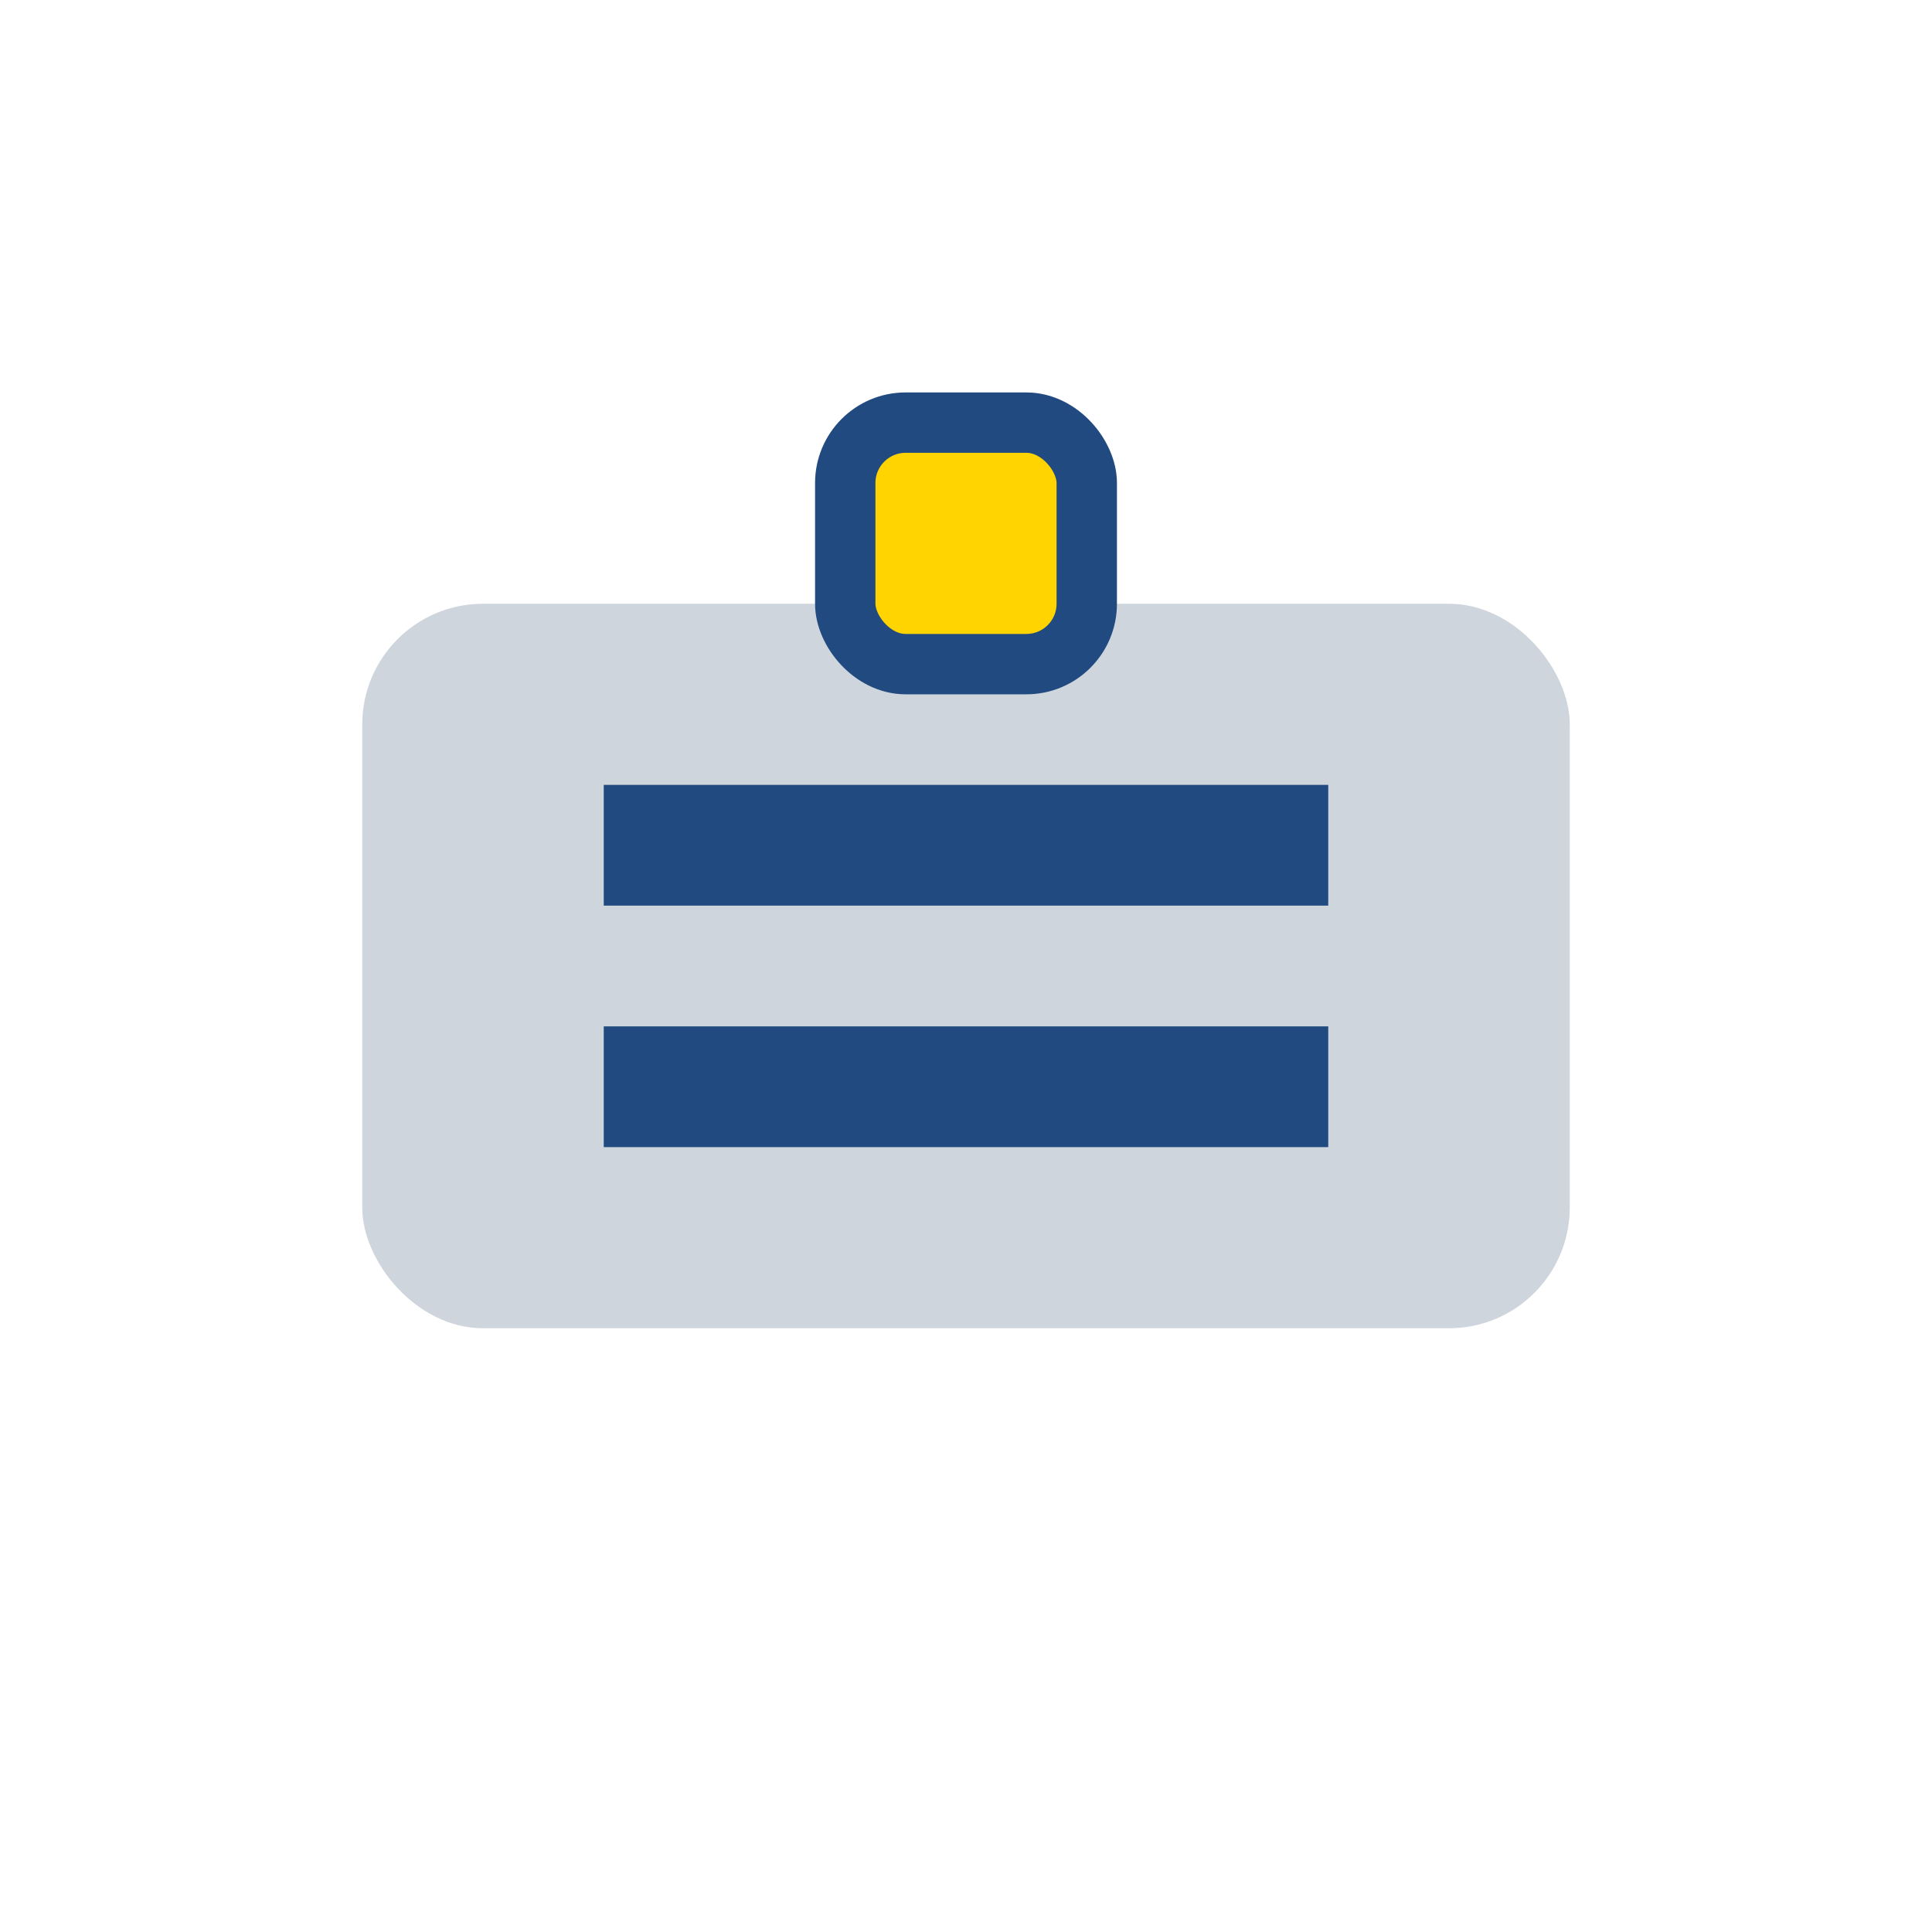
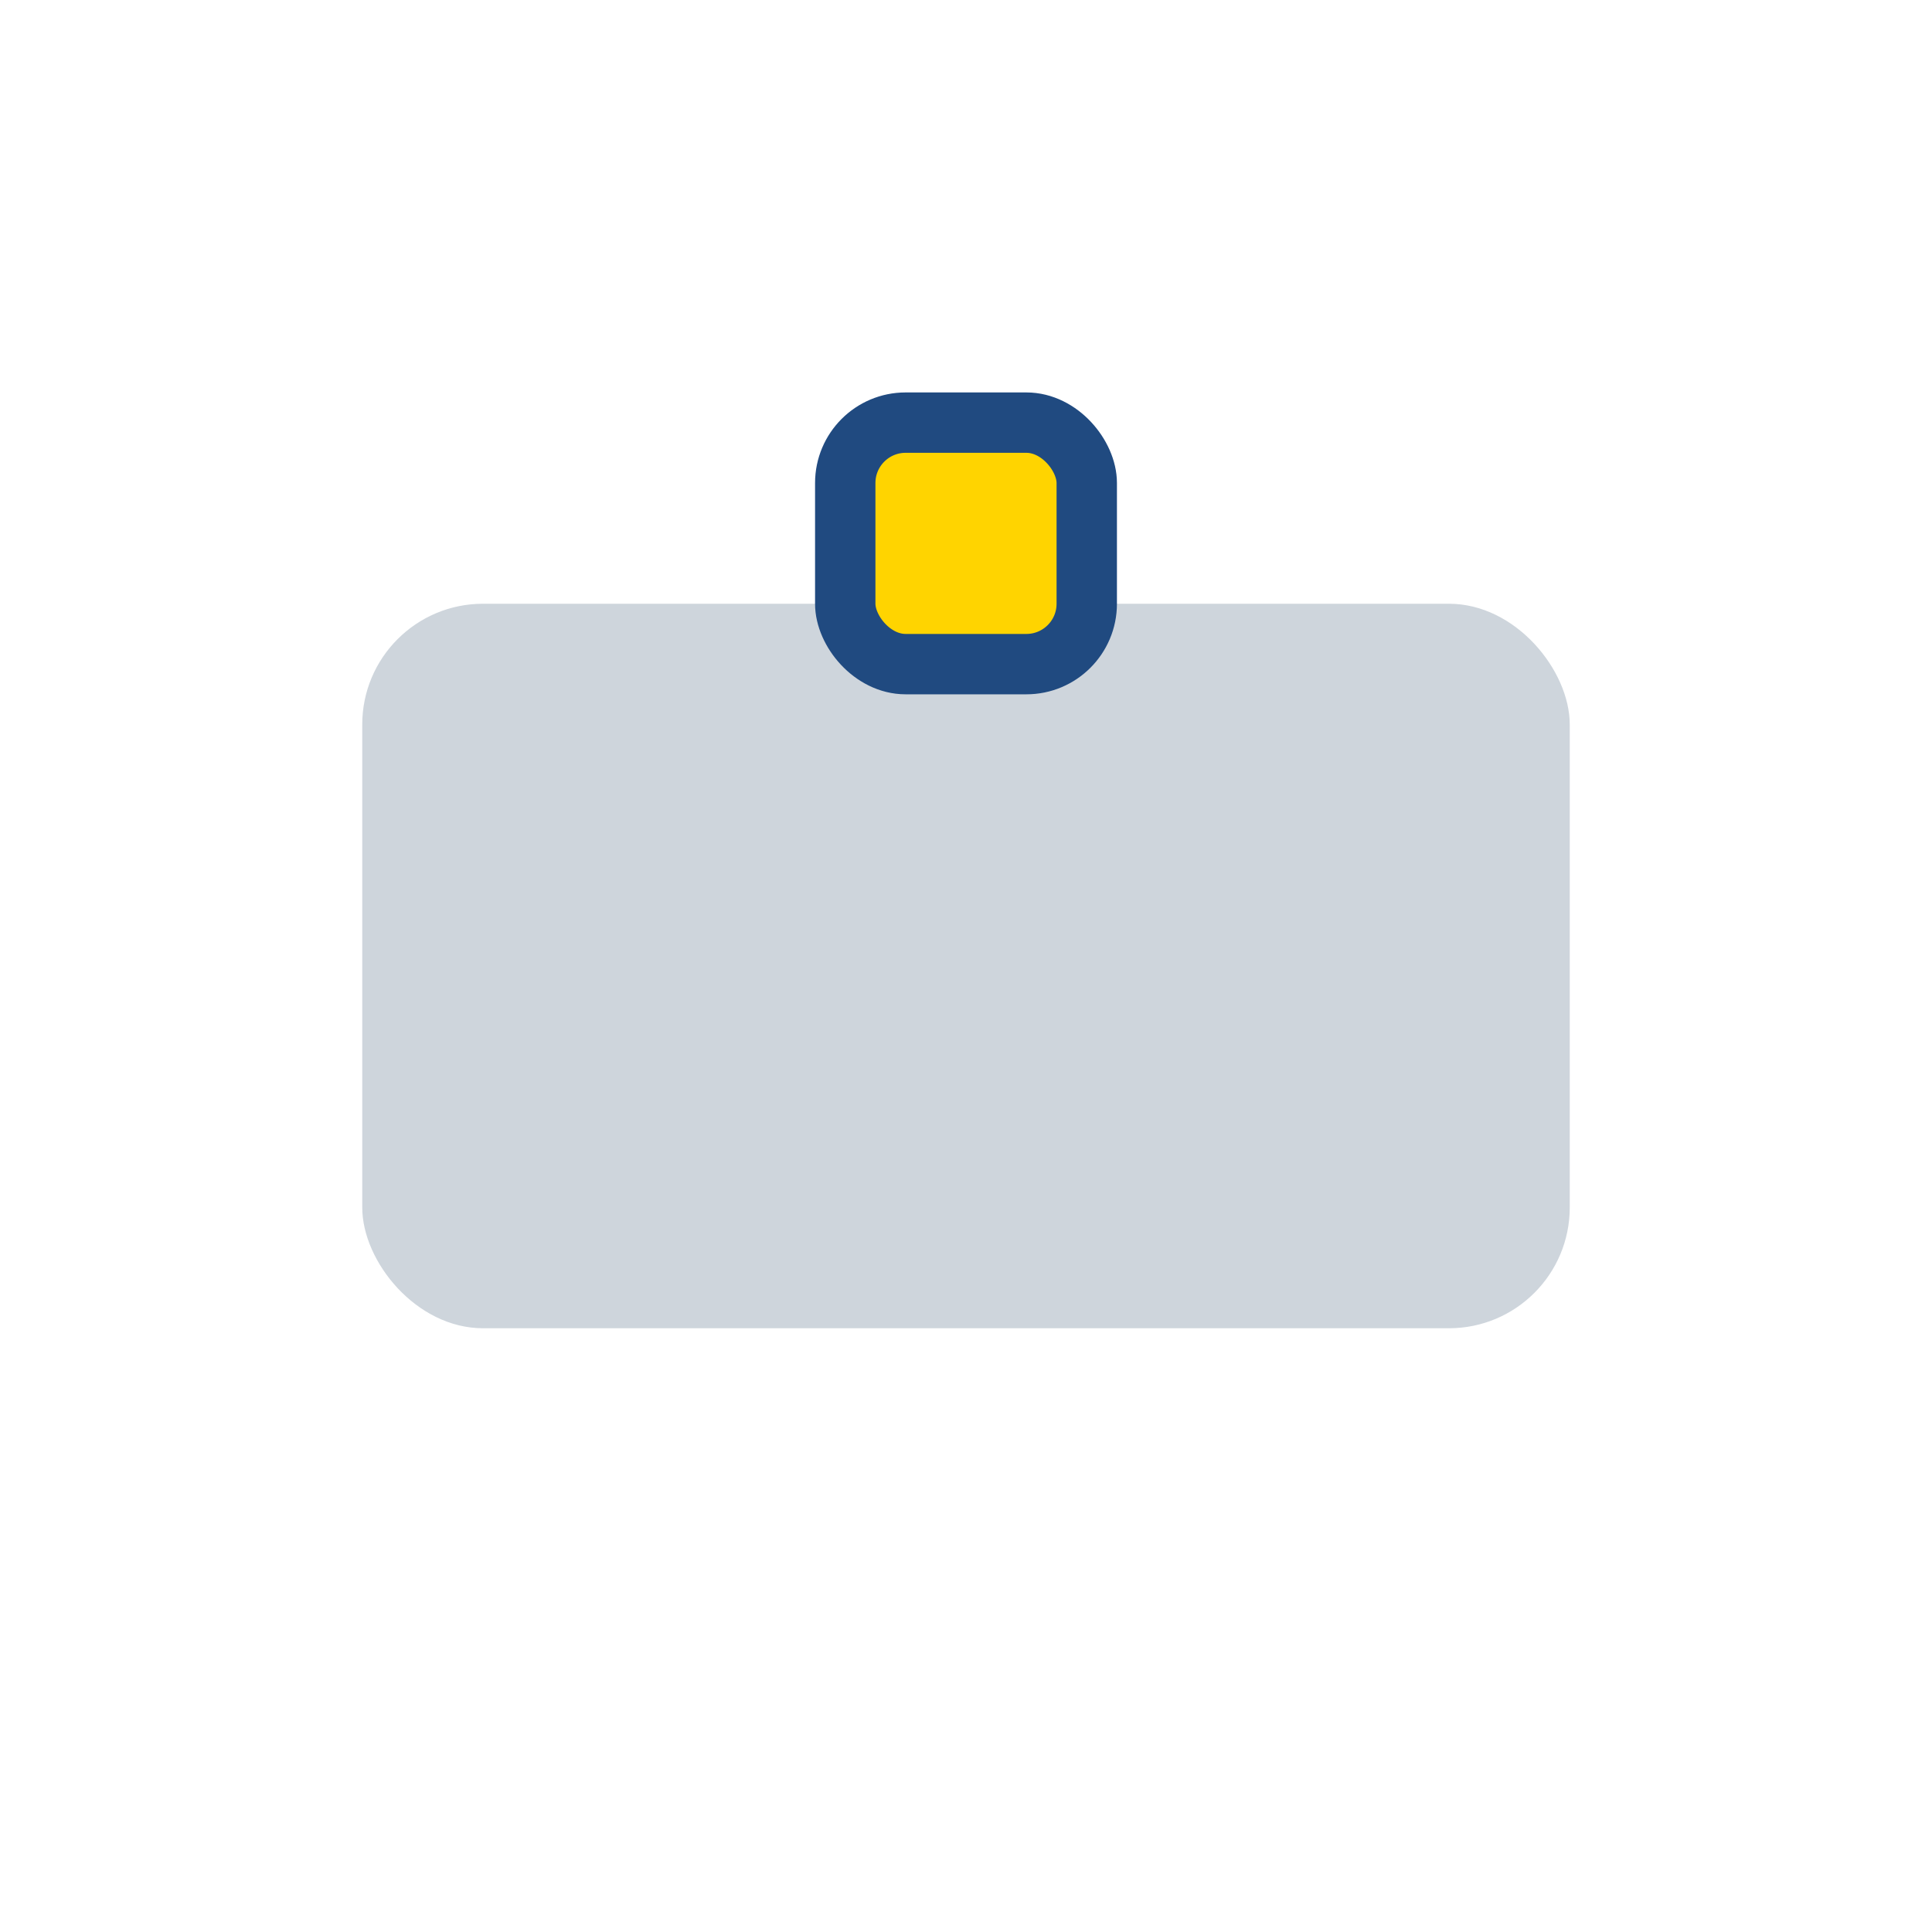
<svg xmlns="http://www.w3.org/2000/svg" width="32" height="32" viewBox="0 0 32 32">
  <rect x="6" y="10" width="20" height="12" rx="2" fill="#CED5DC" />
-   <path d="M10 14h12M10 18h12" stroke="#204A80" stroke-width="2" />
  <rect x="14" y="7" width="4" height="4" rx="1" fill="#FFD400" stroke="#204A80" stroke-width="1" />
</svg>